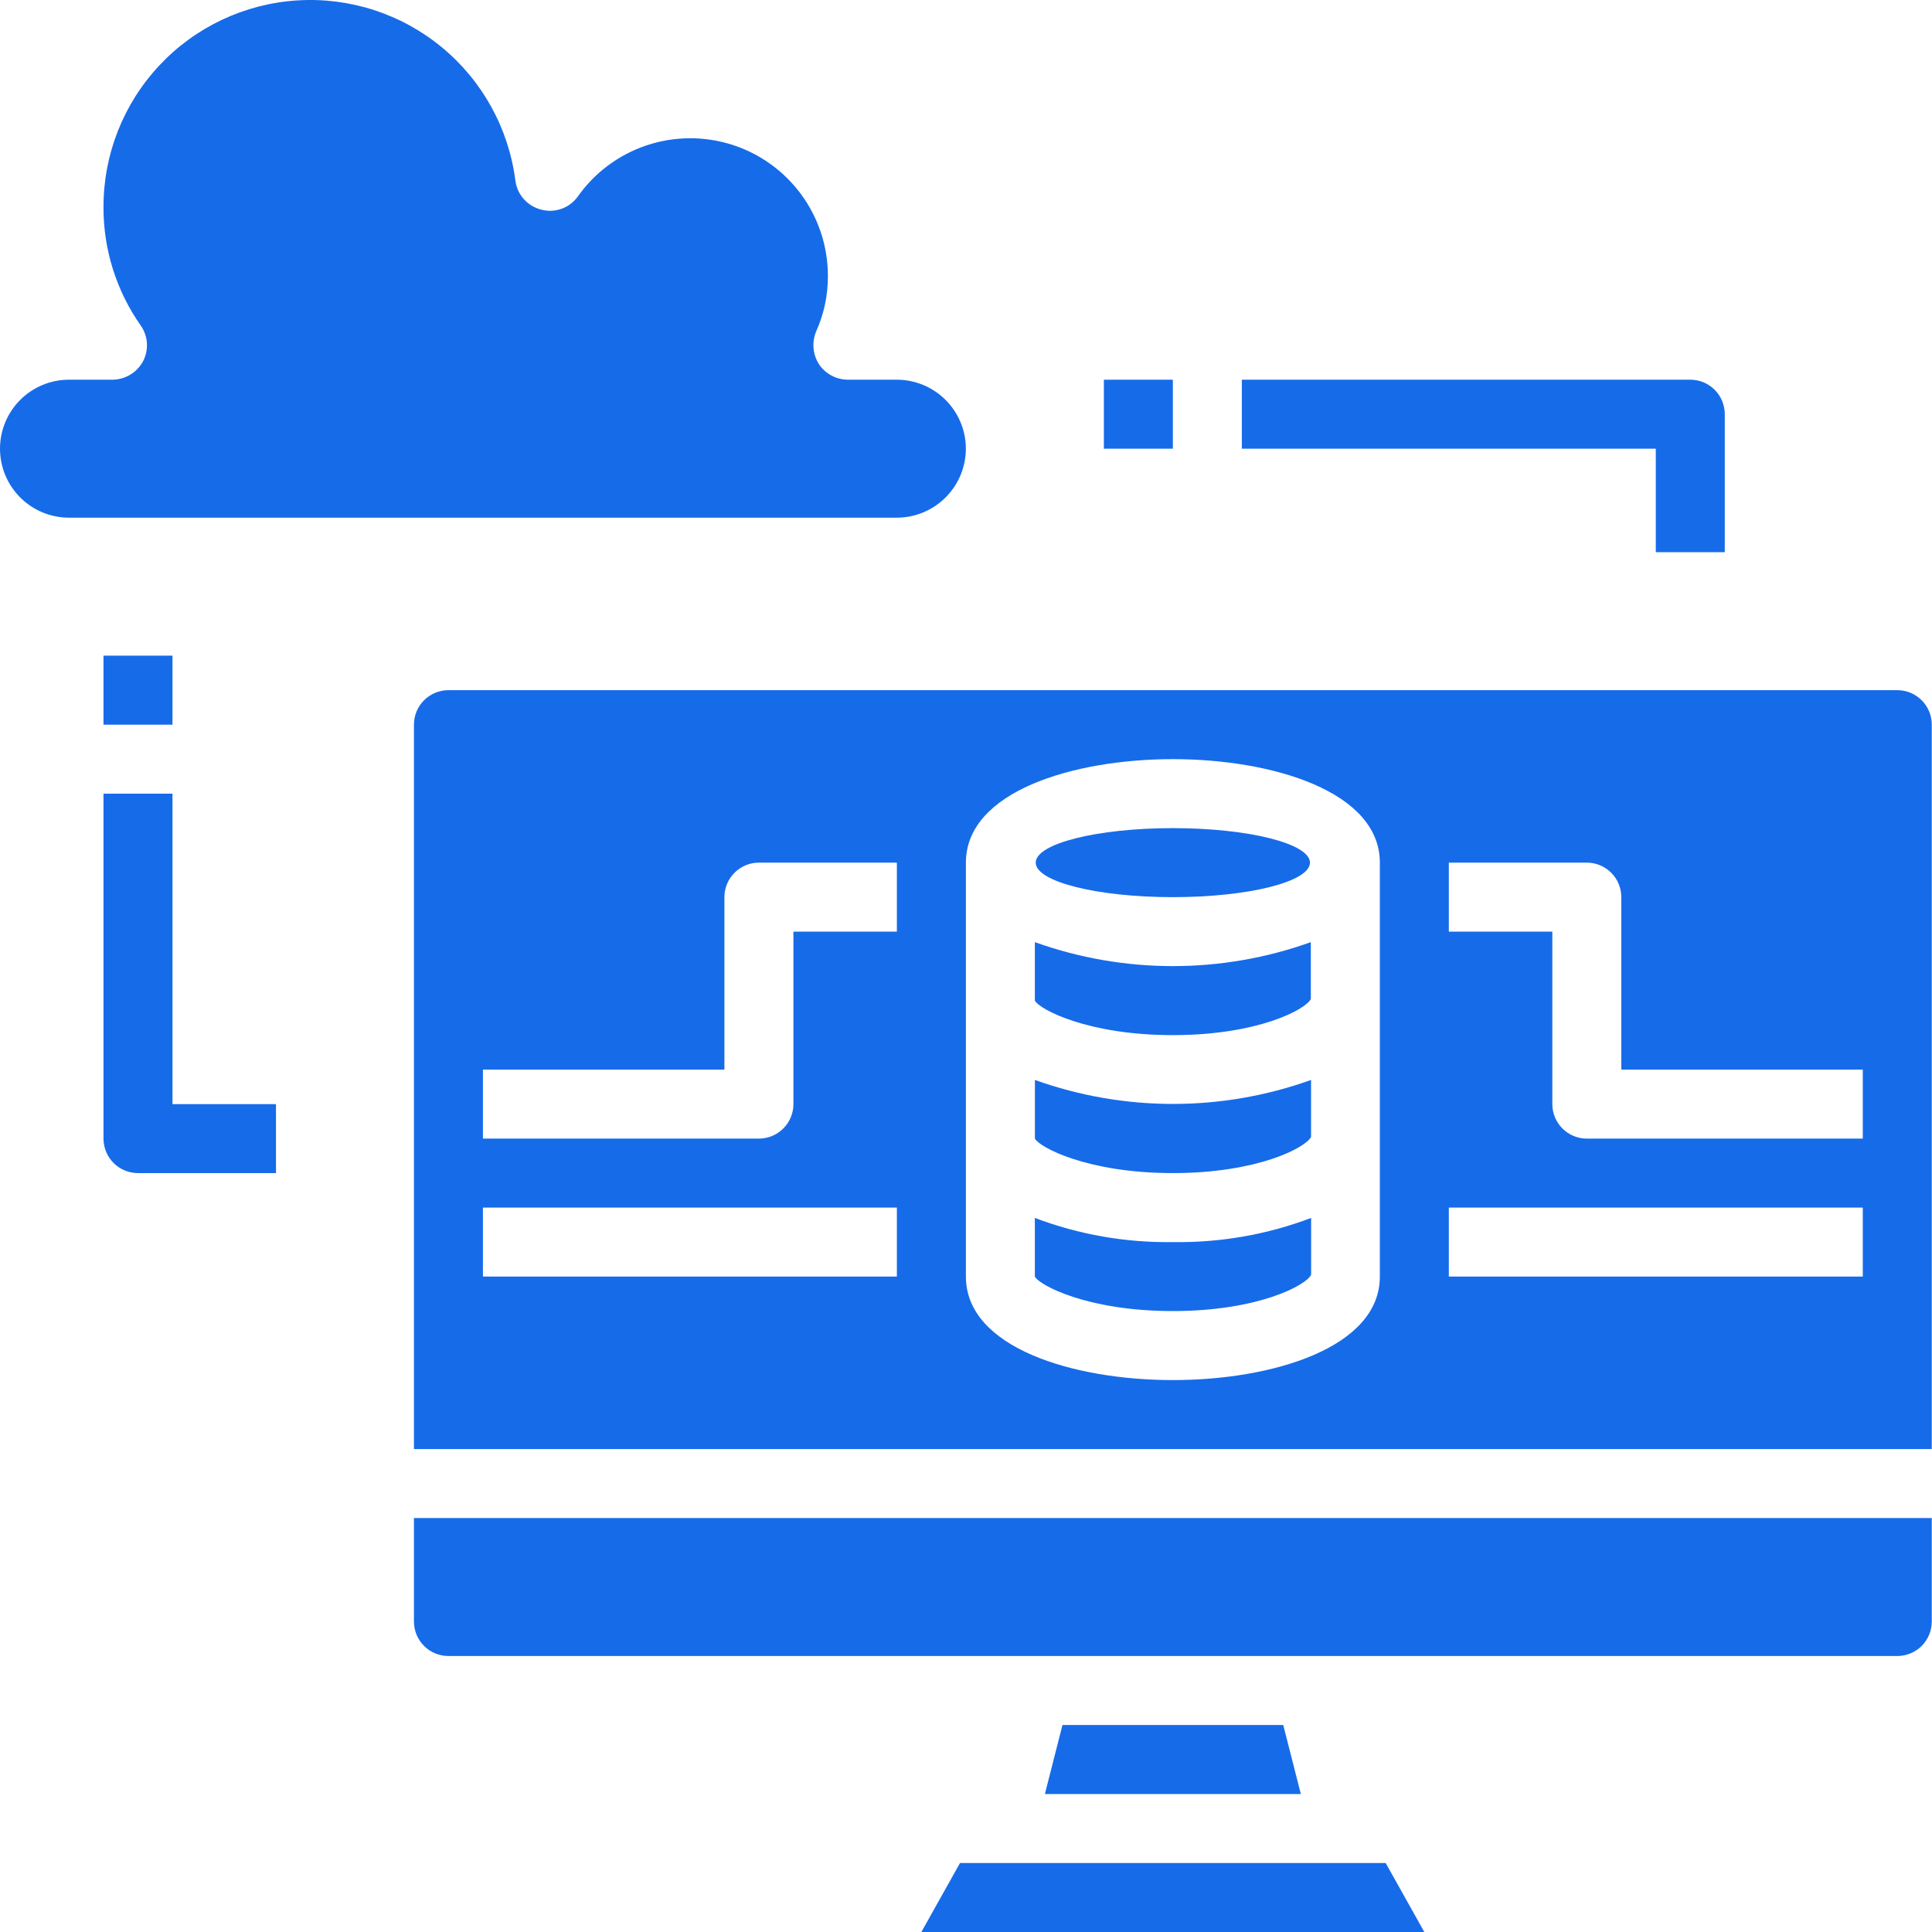
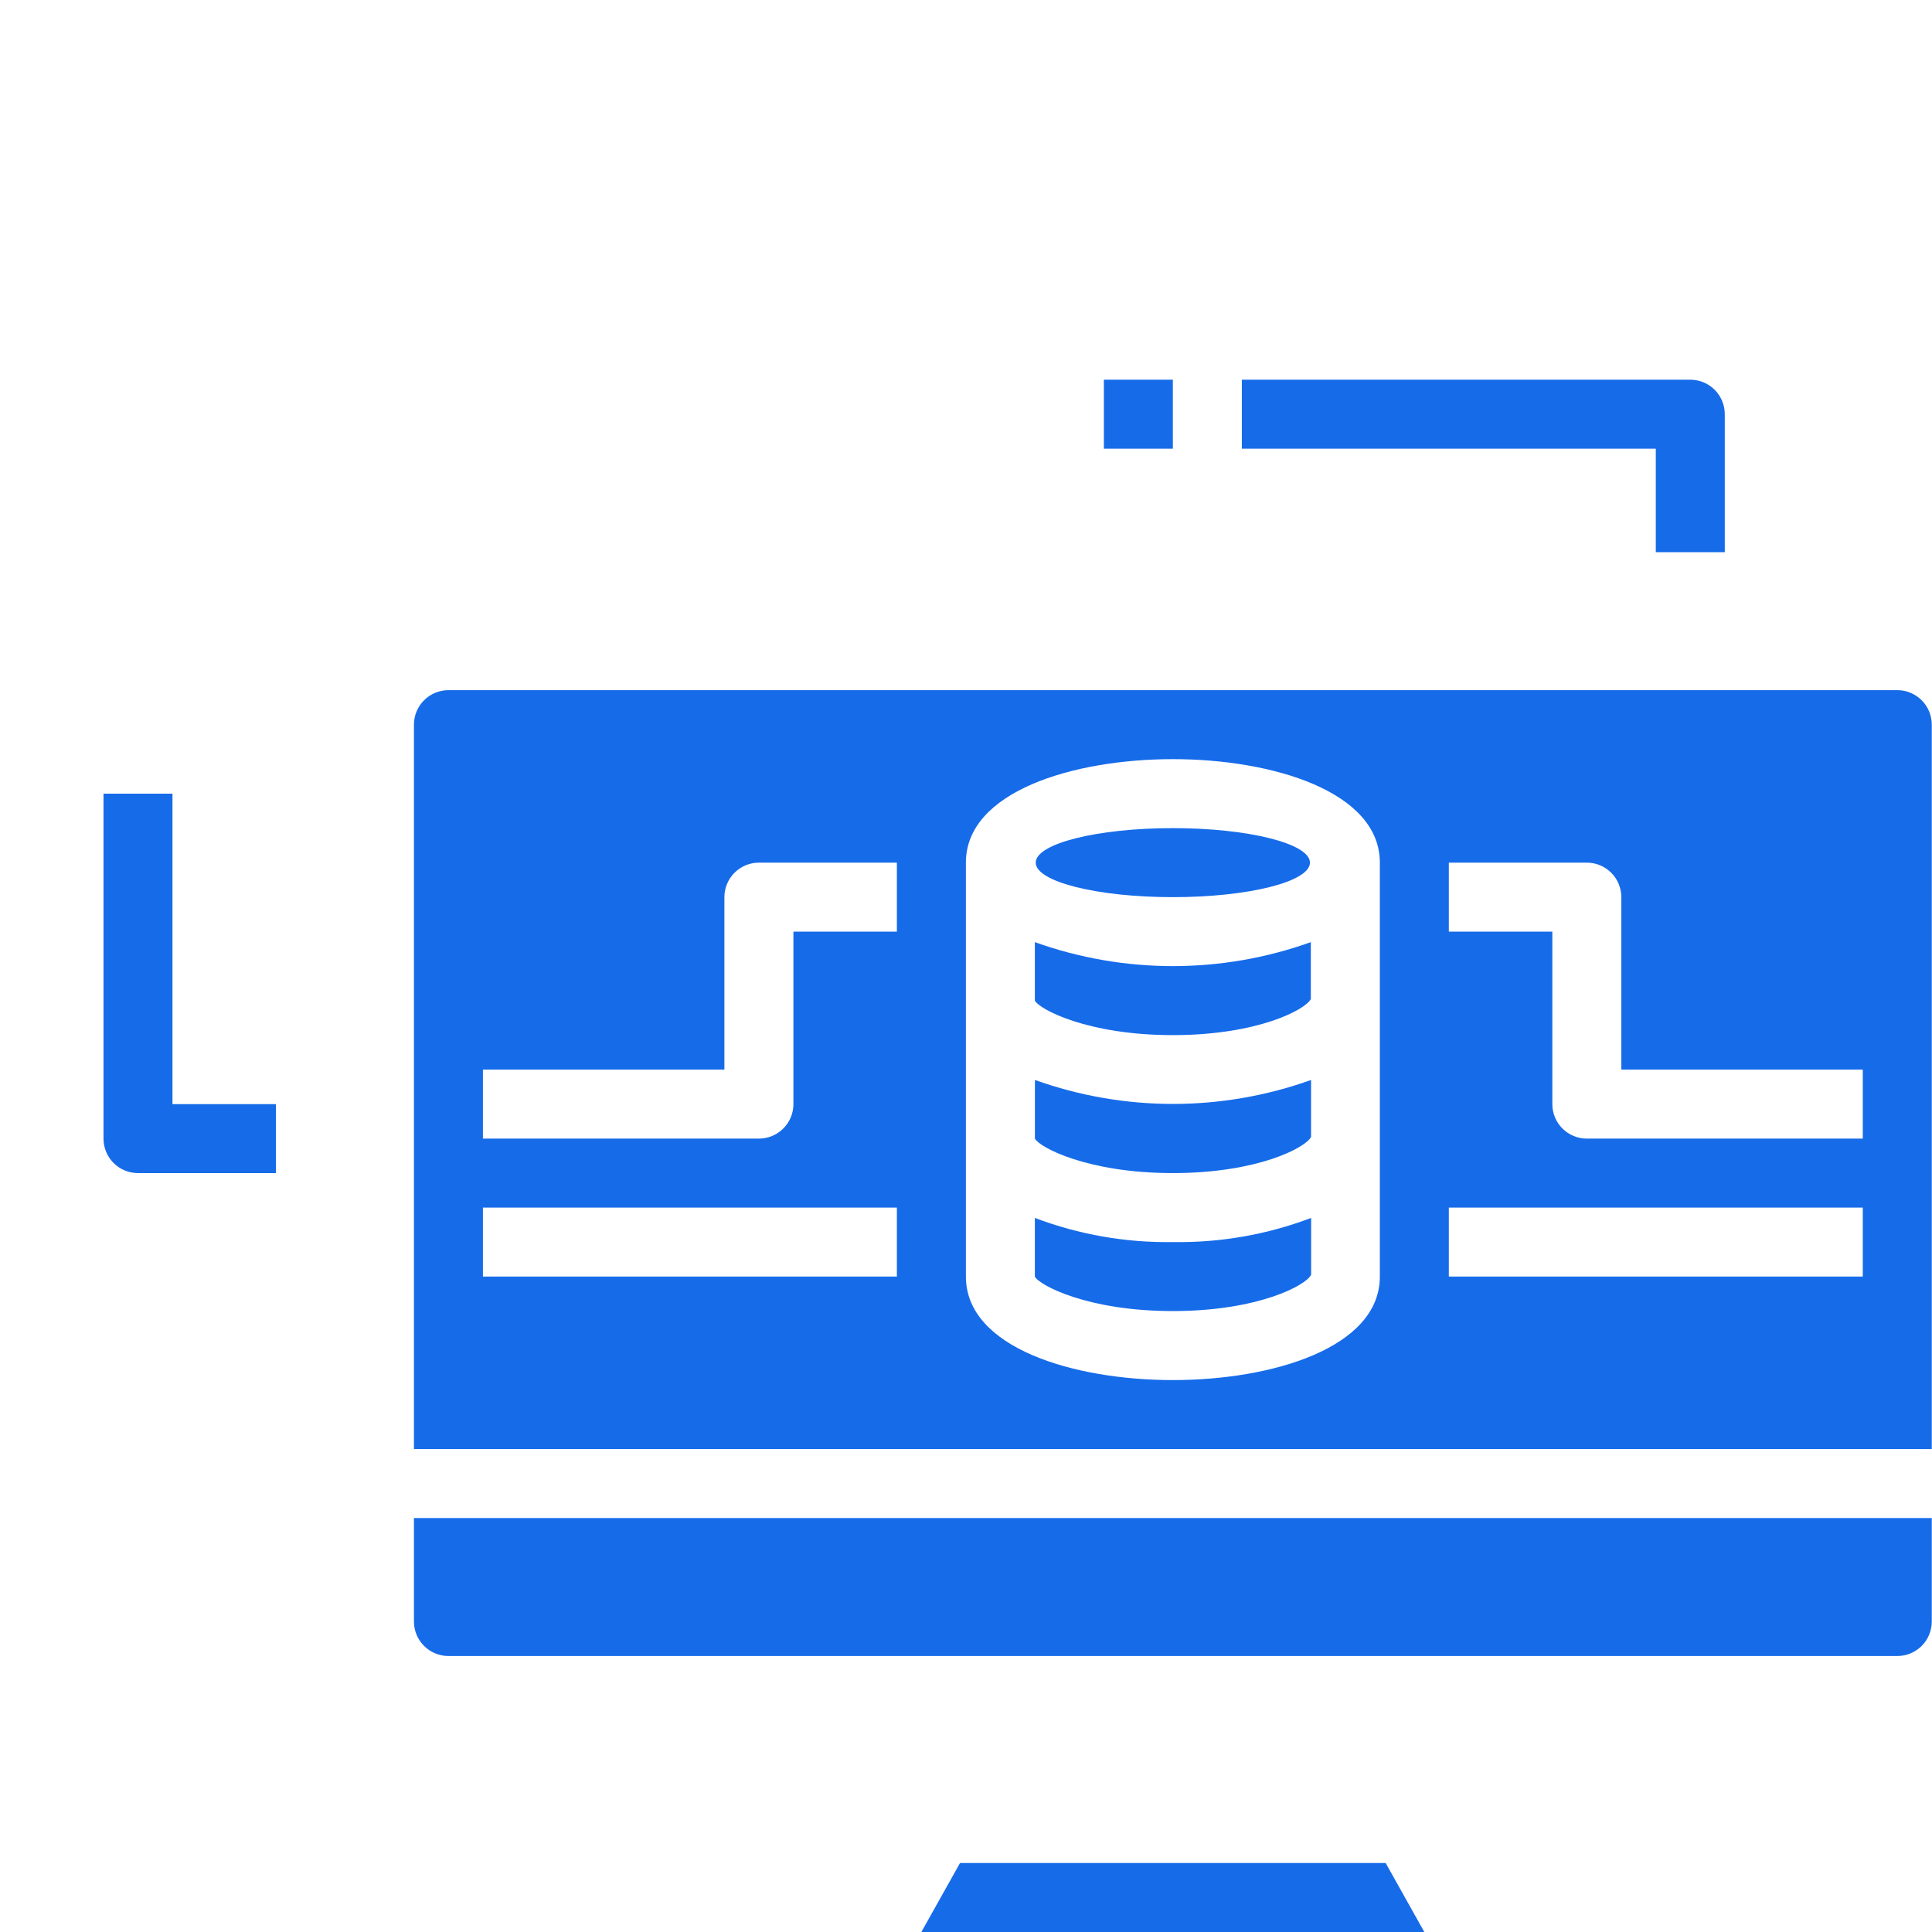
<svg xmlns="http://www.w3.org/2000/svg" width="58" height="58" viewBox="0 0 58 58" fill="none">
-   <path d="M28.996 13.47C28.995 12.921 28.776 12.395 28.388 12.007C28 11.619 27.474 11.4 26.925 11.399H25.455C25.283 11.398 25.113 11.356 24.962 11.274C24.81 11.193 24.68 11.076 24.585 10.933C24.493 10.787 24.437 10.622 24.423 10.451C24.408 10.28 24.436 10.107 24.502 9.949C24.736 9.428 24.856 8.863 24.854 8.292C24.856 7.414 24.578 6.558 24.061 5.848C23.543 5.138 22.813 4.612 21.977 4.345C21.14 4.079 20.24 4.086 19.407 4.365C18.574 4.645 17.852 5.182 17.346 5.9C17.225 6.069 17.055 6.197 16.858 6.268C16.662 6.338 16.45 6.347 16.248 6.293C16.047 6.243 15.864 6.133 15.726 5.978C15.587 5.823 15.499 5.63 15.472 5.423C15.272 3.857 14.483 2.425 13.265 1.42C12.046 0.414 10.491 -0.089 8.915 0.013C7.338 0.115 5.86 0.813 4.781 1.967C3.702 3.12 3.103 4.641 3.107 6.221C3.103 7.492 3.494 8.733 4.225 9.773C4.333 9.927 4.397 10.108 4.41 10.296C4.422 10.484 4.384 10.672 4.298 10.839C4.208 11.007 4.076 11.147 3.914 11.246C3.751 11.344 3.566 11.397 3.376 11.399H2.071C1.522 11.399 0.995 11.617 0.607 12.005C0.218 12.394 0 12.921 0 13.47C0 14.019 0.218 14.546 0.607 14.934C0.995 15.323 1.522 15.541 2.071 15.541H26.925C27.474 15.54 28 15.321 28.388 14.933C28.776 14.545 28.995 14.019 28.996 13.47Z" fill="#166BE9" />
-   <path d="M3.107 19.683H5.178V21.755H3.107V19.683Z" fill="#166BE9" />
  <path d="M33.139 11.399H35.21V13.47H33.139V11.399Z" fill="#166BE9" />
  <path d="M49.708 16.577H51.779V12.434C51.779 12.16 51.67 11.896 51.476 11.702C51.282 11.508 51.019 11.399 50.744 11.399H37.281V13.47H49.708V16.577Z" fill="#166BE9" />
  <path d="M5.178 23.826H3.107V34.181C3.107 34.456 3.216 34.72 3.41 34.914C3.604 35.108 3.868 35.217 4.143 35.217H8.285V33.146H5.178V23.826Z" fill="#166BE9" />
  <path d="M35.21 31.075C37.766 31.075 39.2 30.305 39.352 29.991V28.284C36.674 29.243 33.746 29.243 31.067 28.284V30.039C31.197 30.294 32.637 31.075 35.21 31.075Z" fill="#166BE9" />
  <path d="M35.21 35.217C37.774 35.217 39.212 34.443 39.359 34.13V32.421C36.679 33.381 33.749 33.381 31.069 32.421V34.182C31.197 34.436 32.638 35.217 35.21 35.217Z" fill="#166BE9" />
  <path d="M35.21 26.933C37.483 26.933 39.326 26.469 39.326 25.897C39.326 25.325 37.483 24.861 35.21 24.861C32.936 24.861 31.093 25.325 31.093 25.897C31.093 26.469 32.936 26.933 35.21 26.933Z" fill="#166BE9" />
  <path d="M12.427 48.68C12.427 48.954 12.536 49.218 12.731 49.412C12.925 49.606 13.188 49.715 13.463 49.715H56.957C57.232 49.715 57.495 49.606 57.69 49.412C57.884 49.218 57.993 48.954 57.993 48.68V45.573H12.427V48.68Z" fill="#166BE9" />
  <path d="M35.21 37.288C33.796 37.31 32.39 37.064 31.067 36.563V38.324C31.197 38.579 32.637 39.359 35.21 39.359C37.782 39.359 39.223 38.579 39.361 38.268V36.563C38.036 37.065 36.627 37.311 35.21 37.288Z" fill="#166BE9" />
  <path d="M56.957 20.719H13.463C13.188 20.719 12.925 20.828 12.731 21.022C12.536 21.216 12.427 21.48 12.427 21.755V43.502H57.993V21.755C57.993 21.48 57.884 21.216 57.69 21.022C57.495 20.828 57.232 20.719 56.957 20.719ZM26.925 38.324H14.498V36.253H26.925V38.324ZM26.925 27.968H23.819V33.146C23.819 33.421 23.71 33.684 23.515 33.878C23.321 34.072 23.058 34.182 22.783 34.182H14.498V32.11H21.747V26.933C21.747 26.658 21.857 26.394 22.051 26.2C22.245 26.006 22.508 25.897 22.783 25.897H26.925V27.968ZM41.424 38.324C41.424 40.458 38.203 41.431 35.21 41.431C32.217 41.431 28.997 40.458 28.997 38.324V25.897C28.997 23.763 32.217 22.79 35.21 22.79C38.203 22.79 41.424 23.763 41.424 25.897V38.324ZM55.922 38.324H43.495V36.253H55.922V38.324ZM55.922 34.182H47.637C47.362 34.182 47.099 34.072 46.905 33.878C46.711 33.684 46.602 33.421 46.602 33.146V27.968H43.495V25.897H47.637C47.912 25.897 48.175 26.006 48.369 26.2C48.564 26.394 48.673 26.658 48.673 26.933V32.11H55.922V34.182Z" fill="#166BE9" />
  <path d="M28.82 55.929L27.66 58H42.759L41.599 55.929H28.82Z" fill="#166BE9" />
-   <path d="M31.896 51.786L31.368 53.858H39.052L38.524 51.786H31.896Z" fill="#166BE9" />
</svg>